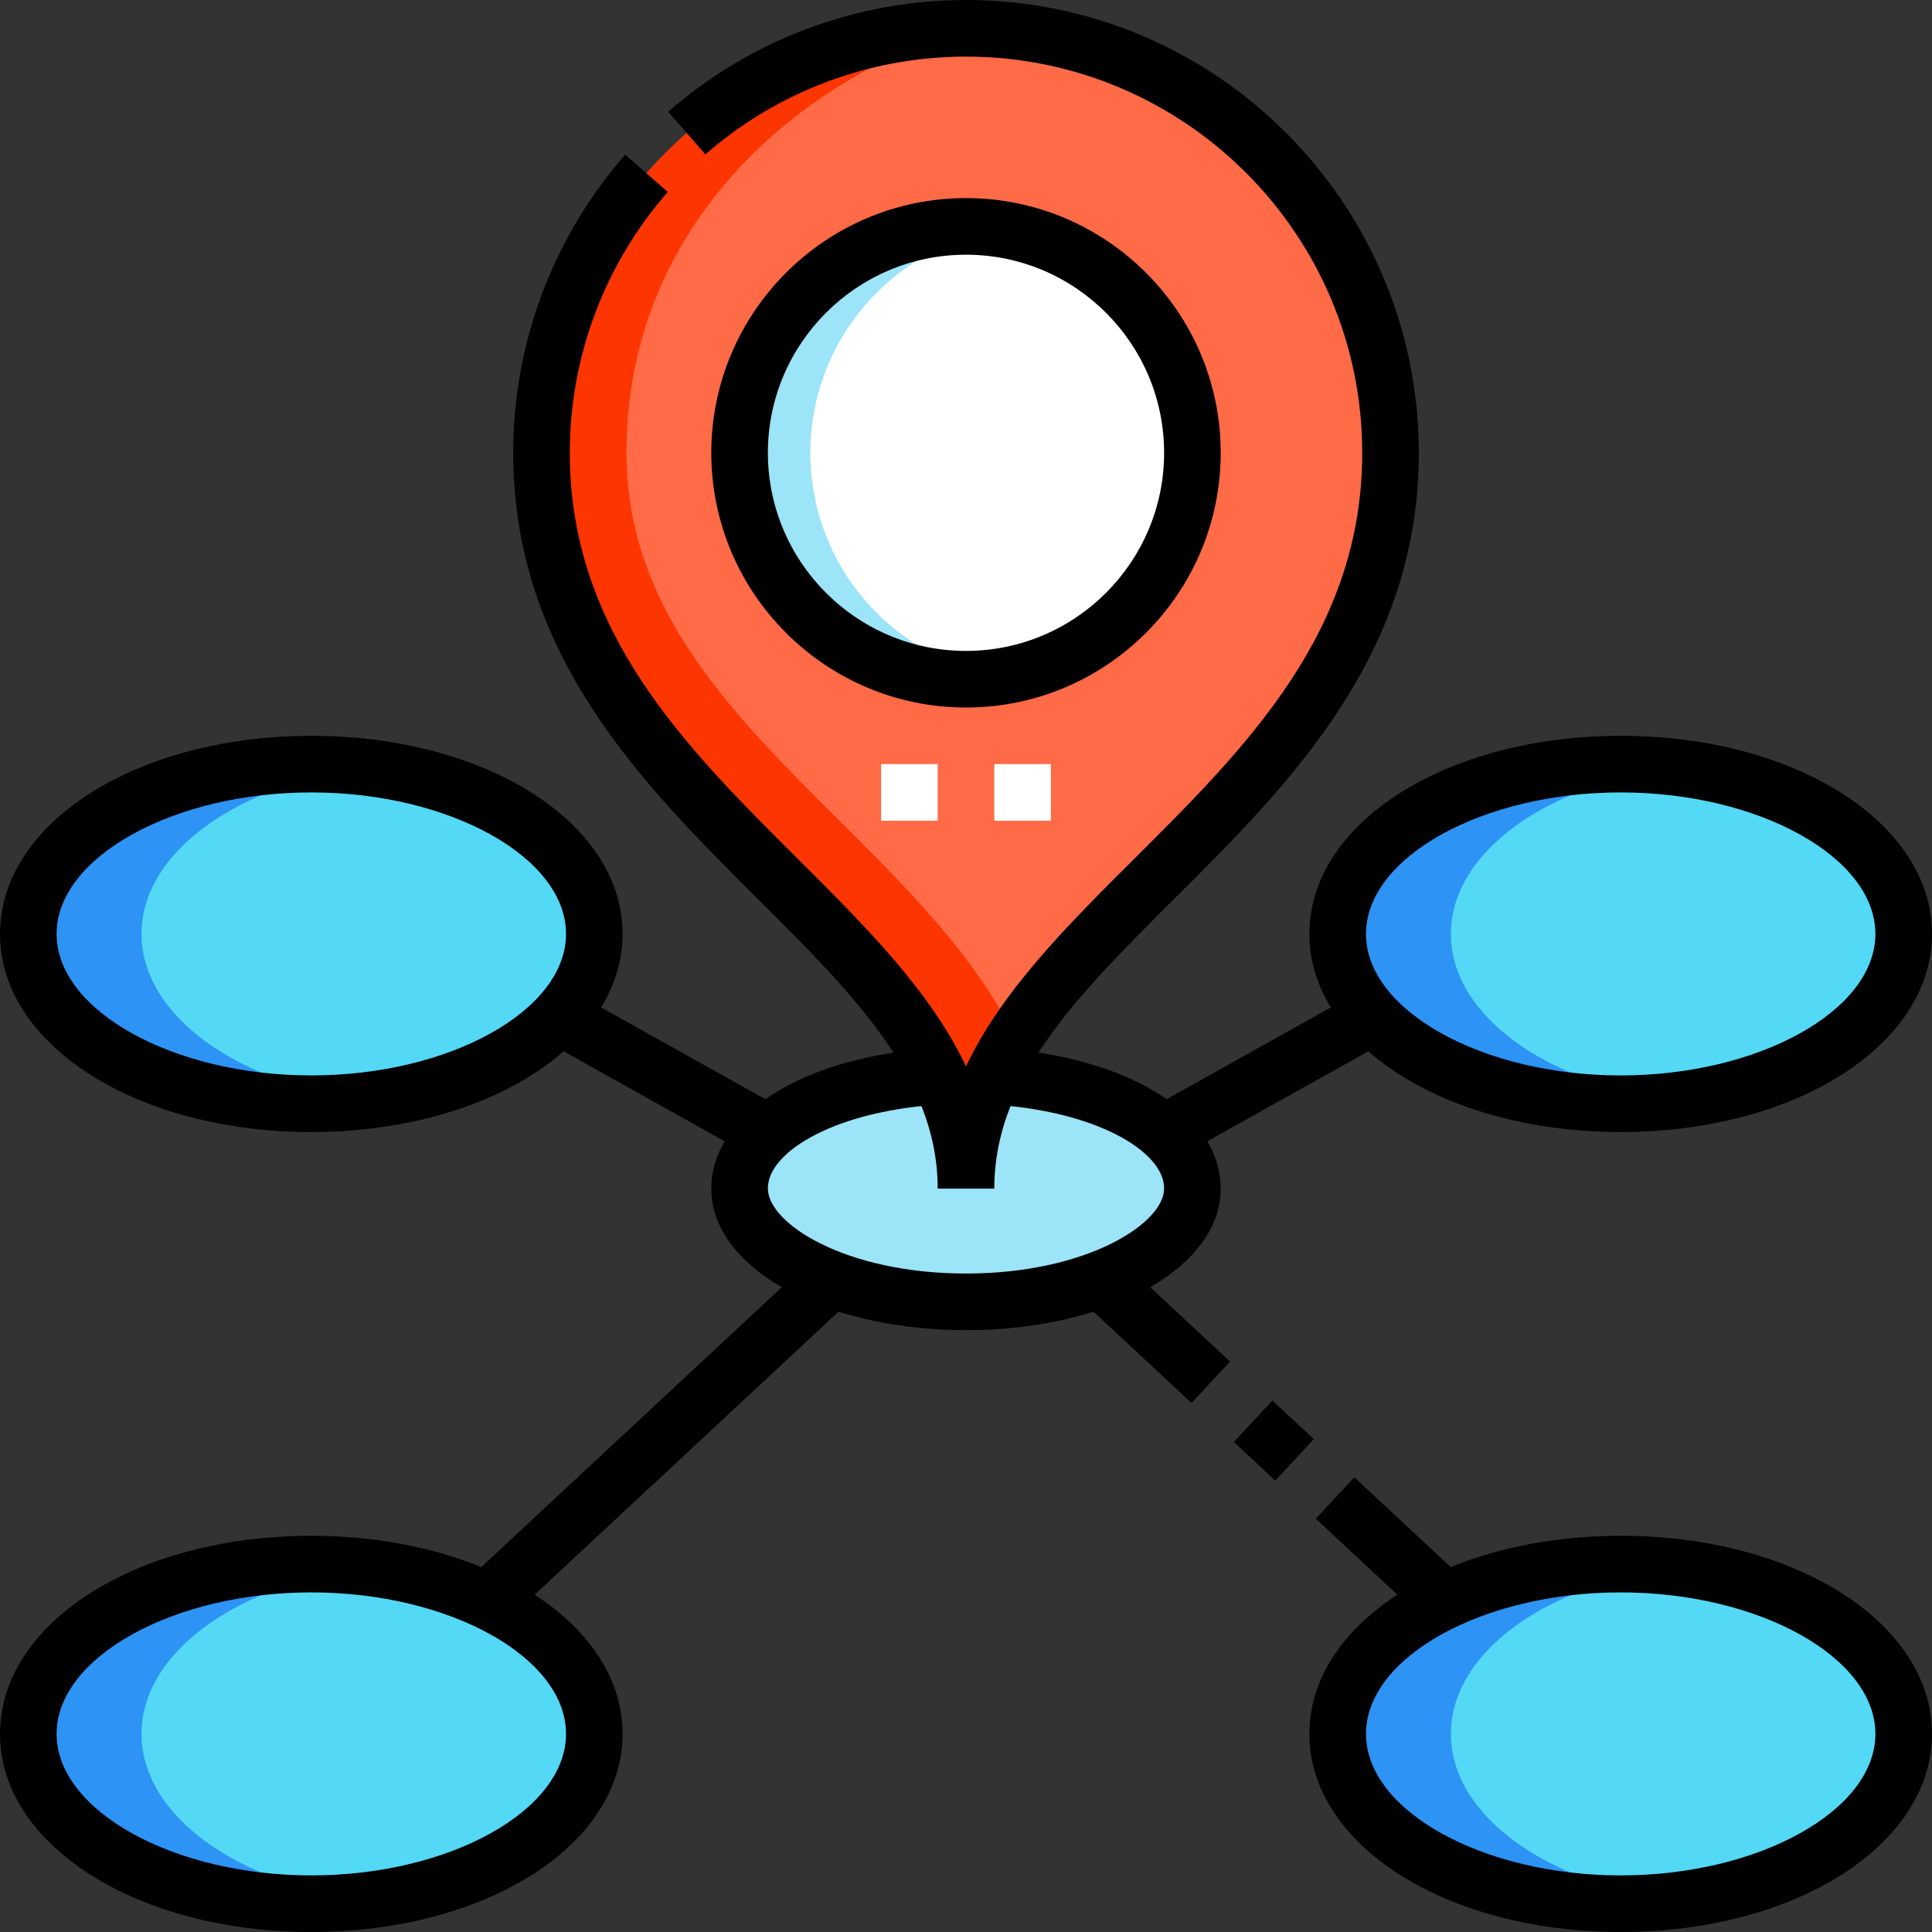
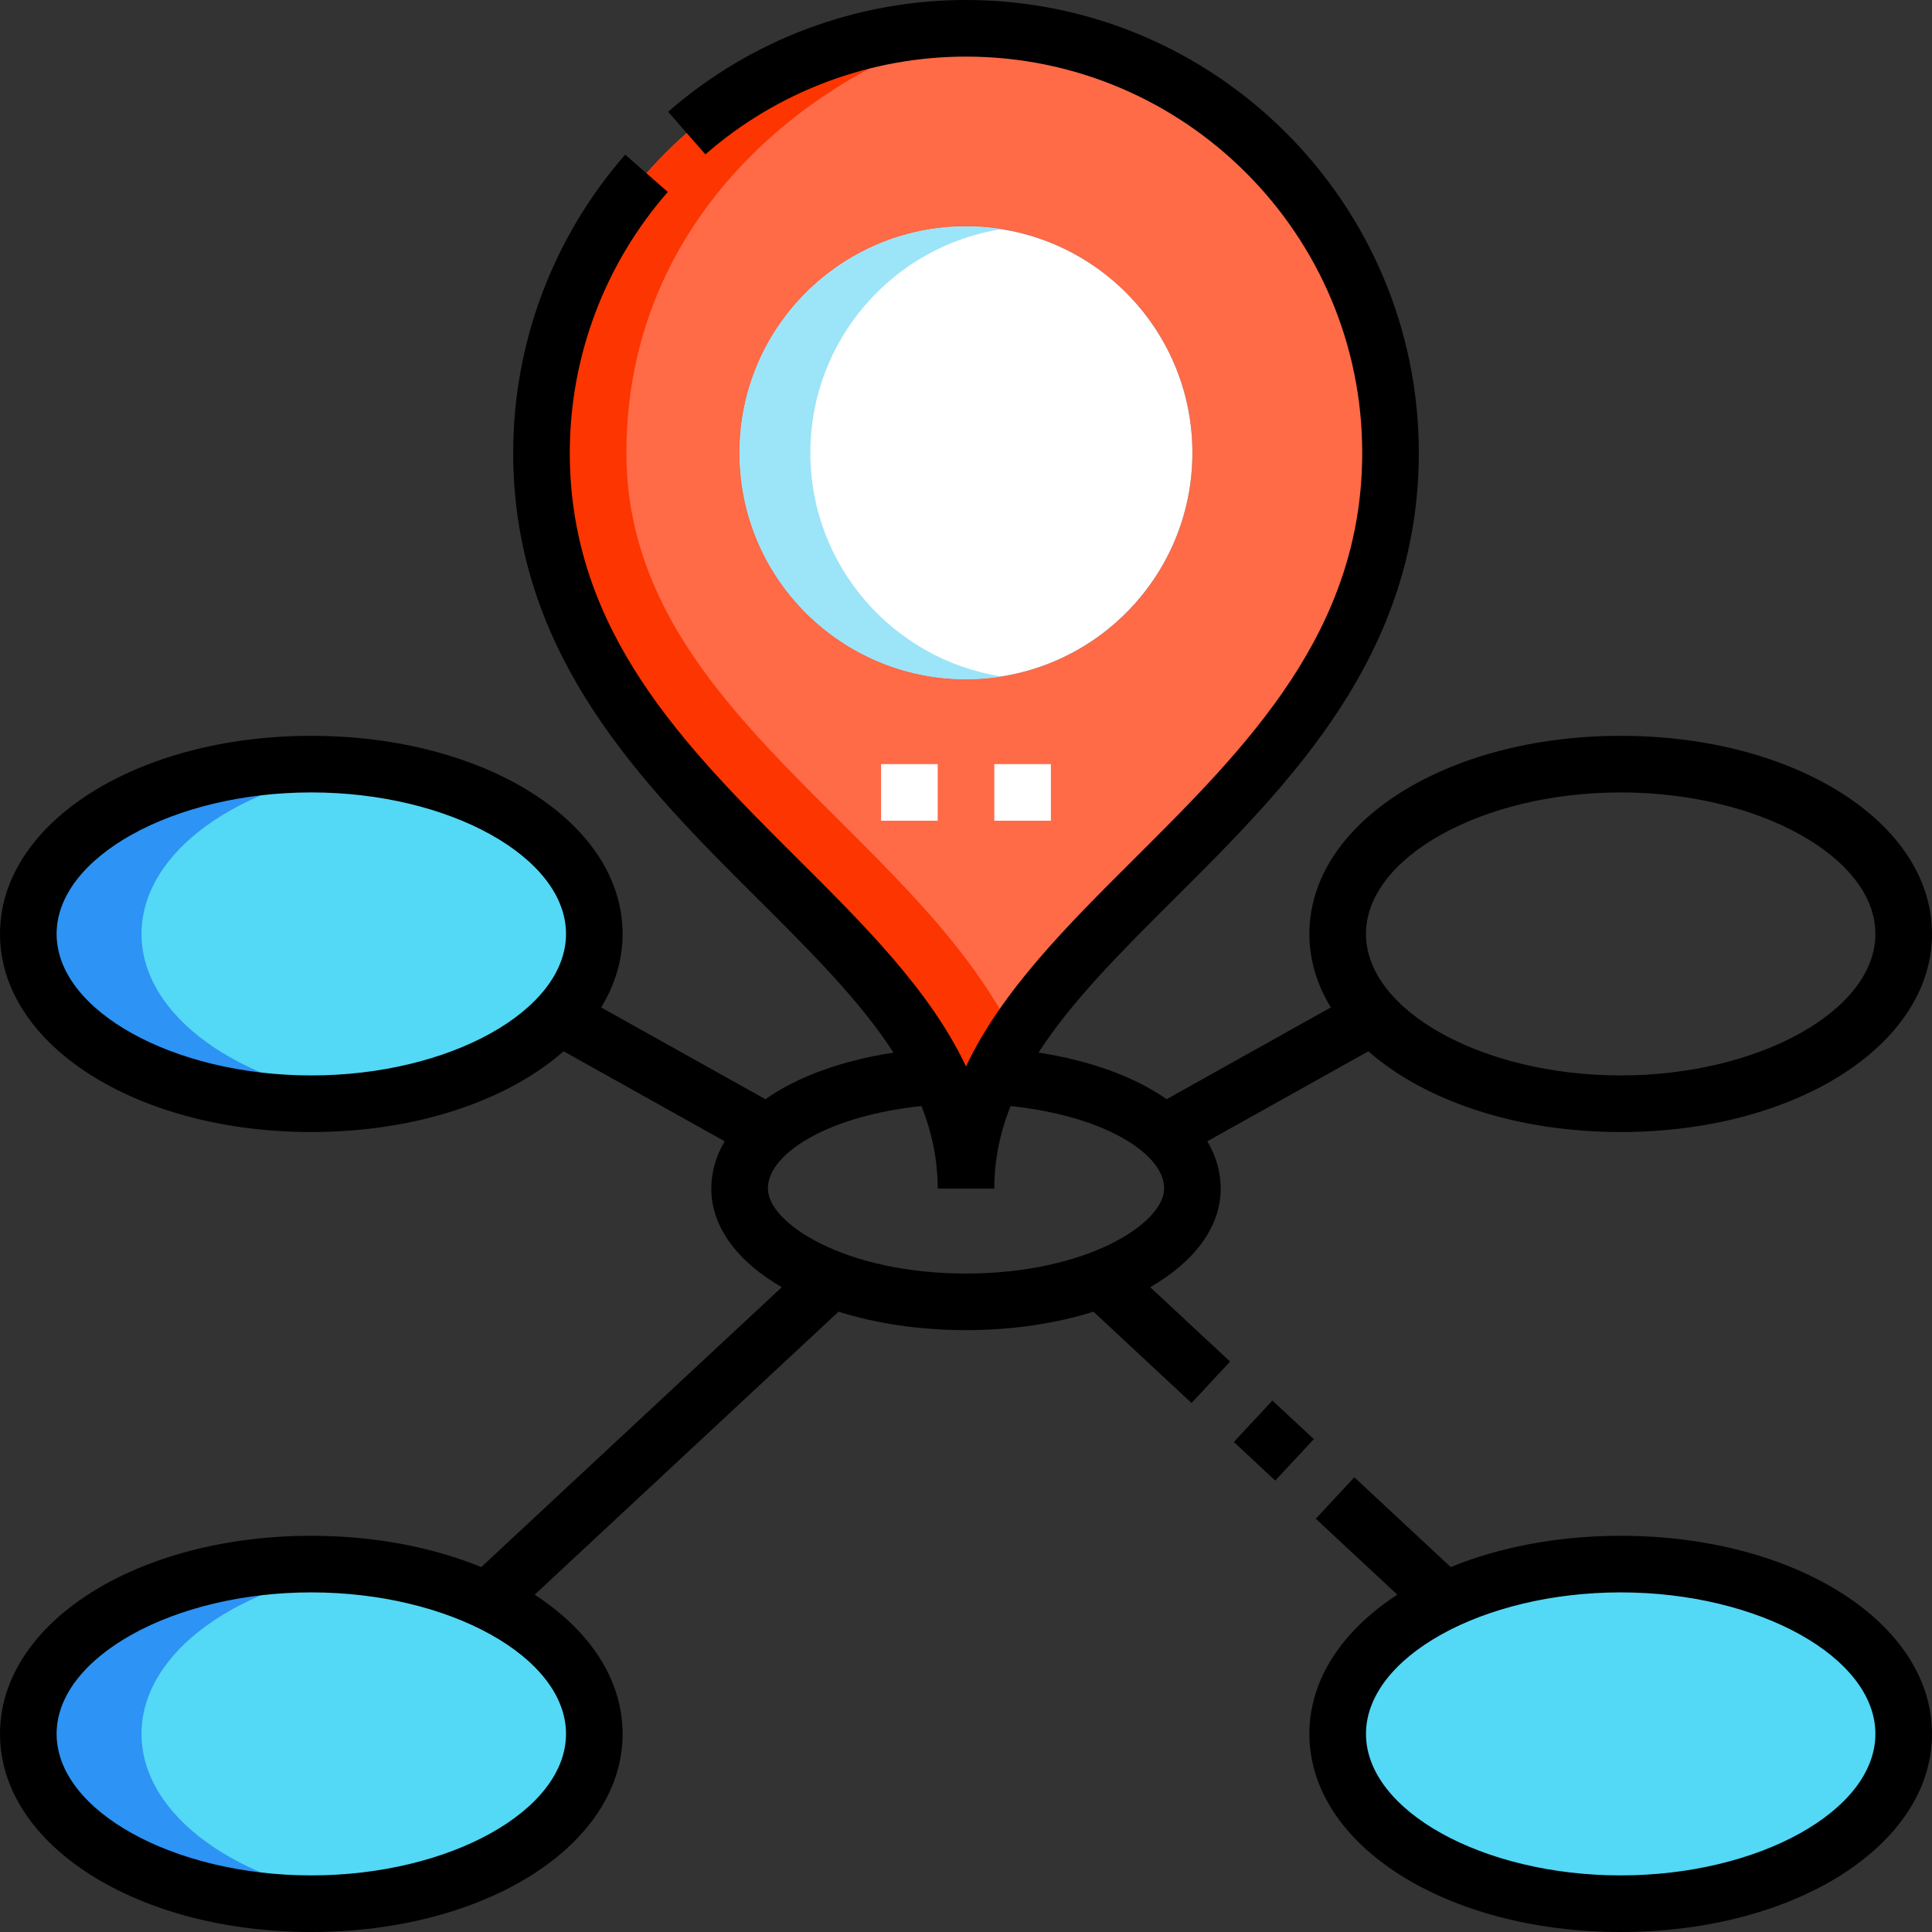
<svg xmlns="http://www.w3.org/2000/svg" id="Capa_1" height="512" viewBox="0 0 512 512" width="512">
  <rect x="0" y="0" width="512" height="512" fill="#333333" stroke="none" />
  <g>
    <g>
      <g clip-rule="evenodd" fill-rule="evenodd">
        <path d="m82.5 414.5c-41.421 0-75 20.147-75 45s33.579 45 75 45c41.422 0 75-20.147 75-45 0-14.316-11.143-27.071-28.508-35.313-12.78-6.066-28.931-9.687-46.492-9.687z" fill="#53d8f6" />
        <path d="m143.5 120c0 94.132 112.5 125 112.5 195 0-70 112.5-100.868 112.5-195 0-62.132-50.368-112.5-112.5-112.5s-112.5 50.368-112.5 112.5zm112.5 60c-33.137 0-60-26.863-60-60s26.863-60 60-60 60 26.863 60 60-26.863 60-60 60z" fill="#ff6a47" />
        <path d="m157.501 247.501c0-24.853-33.579-45-75-45s-75 20.147-75 45 33.579 45 75 45c28.232 0 52.821-9.36 65.618-23.189 5.977-6.461 9.382-13.897 9.382-21.811z" fill="#53d8f6" />
-         <path d="m354.499 247.501c0 7.914 3.404 15.35 9.382 21.811 12.797 13.83 37.385 23.189 65.618 23.189 41.422 0 75-20.147 75-45s-33.579-45-75-45-75 20.147-75 45z" fill="#53d8f6" />
        <path d="m429.5 414.5c-17.561 0-33.712 3.621-46.492 9.687-17.366 8.242-28.508 20.997-28.508 35.313 0 24.853 33.579 45 75 45 41.422 0 75-20.147 75-45s-33.579-45-75-45z" fill="#53d8f6" />
-         <path d="m256 345c33.137 0 60-14.034 60-30 0-5.463-2.705-10.469-7.458-14.762-9.136-8.253-25.839-13.869-45.427-15.028-4.474 9.257-7.115 19.065-7.115 29.79 0-10.726-2.641-20.532-7.114-29.789-19.589 1.159-36.291 6.775-45.427 15.028-4.753 4.292-7.459 9.298-7.459 14.761 0 15.966 26.863 30 60 30z" fill="#9ce4f8" />
        <circle cx="256" cy="120" fill="#fff" r="60" />
        <path d="m143.5 120c0 94.132 112.5 125 112.5 195 0-14.799 5.041-27.846 12.971-40.115-27.14-55.279-102.971-86.954-102.971-154.885 0-71.453 63.588-107.593 93.831-112.428-63.603-2.125-116.331 48.747-116.331 112.428z" fill="#fd3501" />
        <path d="m265.375 179.269c-28.683-4.501-50.625-29.322-50.625-59.269s21.942-54.768 50.625-59.269c-36.295-5.695-69.375 22.254-69.375 59.269s33.08 64.964 69.375 59.269z" fill="#9ce4f8" />
        <path d="m97.5 203.402c-29.524-3.597-90 6.763-90 44.099 0 37.338 60.473 47.693 89.997 44.099-34.232-4.17-59.997-22.329-59.997-44.099s25.767-39.929 60-44.099z" fill="#2d93f4" />
-         <path d="m444.499 203.402c-29.524-3.597-90 6.763-90 44.099 0 37.338 60.473 47.693 89.997 44.099-34.232-4.17-59.997-22.329-59.997-44.099s25.767-39.929 60-44.099z" fill="#2d93f4" />
        <path d="m97.5 415.402c-29.524-3.597-90 6.763-90 44.099 0 37.338 60.473 47.693 89.997 44.099-34.232-4.171-59.997-22.33-59.997-44.099 0-21.771 25.767-39.93 60-44.099z" fill="#2d93f4" />
-         <path d="m444.499 415.402c-29.524-3.597-90 6.763-90 44.099 0 37.338 60.473 47.693 89.997 44.099-34.232-4.17-59.997-22.329-59.997-44.099 0-21.771 25.767-39.93 60-44.099z" fill="#2d93f4" />
      </g>
      <g>
        <path d="m278.5 217.5h-15v-15h15zm-30 0h-15v-15h15z" fill="#fff" />
      </g>
    </g>
    <g>
-       <path d="m256 187.5c37.22 0 67.5-30.28 67.5-67.5s-30.28-67.5-67.5-67.5-67.5 30.28-67.5 67.5 30.28 67.5 67.5 67.5zm0-120c28.949 0 52.5 23.552 52.5 52.5s-23.551 52.5-52.5 52.5-52.5-23.552-52.5-52.5 23.551-52.5 52.5-52.5z" />
      <path d="m323.5 315c0-4.442-1.241-8.654-3.551-12.545l42.68-23.852c14.869 13.051 39.051 21.398 66.871 21.398 46.262 0 82.5-23.061 82.5-52.5s-36.239-52.5-82.5-52.5-82.5 23.061-82.5 52.5c0 6.919 2.024 13.478 5.687 19.476l-43.517 24.32c-8.39-5.882-20.065-10.217-33.955-12.343 8.892-13.761 21.961-26.789 36.103-40.873 30.318-30.196 64.682-64.421 64.682-118.081 0-66.168-53.832-120-120-120-29.049 0-57.082 10.52-78.935 29.621l9.872 11.293c19.119-16.711 43.646-25.914 69.063-25.914 57.897 0 105 47.103 105 105 0 47.43-30.638 77.943-60.268 107.452-17.952 17.879-35.24 35.099-44.732 55.157-9.492-20.059-26.78-37.278-44.732-55.157-29.63-29.509-60.268-60.022-60.268-107.452 0-25.448 9.224-49.999 25.973-69.13l-11.286-9.881c-19.144 21.867-29.687 49.927-29.687 79.011 0 53.66 34.364 87.885 64.683 118.081 14.142 14.084 27.212 27.112 36.103 40.873-13.89 2.126-25.566 6.461-33.955 12.343l-43.517-24.32c3.663-5.998 5.687-12.557 5.687-19.476 0-29.439-36.238-52.5-82.5-52.5s-82.501 23.061-82.501 52.5 36.239 52.5 82.5 52.5c27.82 0 52.001-8.346 66.871-21.398l42.68 23.852c-2.309 3.891-3.551 8.103-3.551 12.545 0 10.254 7.064 19.418 18.678 26.123l-79.634 74.164c-12.877-5.253-28.296-8.287-45.044-8.287-46.261 0-82.5 23.061-82.5 52.5s36.239 52.5 82.5 52.5 82.5-23.061 82.5-52.5c0-14.518-8.825-27.478-23.308-36.893l80.528-74.996c9.882 3.114 21.386 4.889 33.779 4.889s23.897-1.775 33.779-4.889l25.984 24.199 10.223-10.977-21.164-19.71c11.615-6.705 18.679-15.869 18.679-26.123zm-173.5 144.5c0 20.327-30.911 37.5-67.5 37.5s-67.5-17.173-67.5-37.5 30.912-37.5 67.5-37.5 67.5 17.173 67.5 37.5zm279.5-249.499c36.589 0 67.5 17.173 67.5 37.5s-30.912 37.5-67.5 37.5-67.5-17.173-67.5-37.5 30.911-37.5 67.5-37.5zm-347 75c-36.589 0-67.5-17.173-67.5-37.5s30.912-37.5 67.5-37.5 67.5 17.173 67.5 37.5-30.911 37.5-67.5 37.5zm121 29.999c0-6.418 7.139-11.308 11.394-13.651 7.565-4.166 17.831-7.034 29.305-8.231 2.745 6.923 4.301 14.149 4.301 21.883h15c0-7.733 1.556-14.96 4.301-21.883 11.473 1.197 21.74 4.065 29.305 8.231 4.255 2.344 11.394 7.233 11.394 13.651 0 9.174-20.452 22.5-52.5 22.5s-52.5-13.326-52.5-22.5z" />
      <path d="m429.5 407c-16.747 0-32.167 3.034-45.043 8.287l-25.539-23.785-10.223 10.977 21.613 20.129c-14.483 9.414-23.308 22.374-23.308 36.892 0 29.439 36.238 52.5 82.5 52.5s82.5-23.061 82.5-52.5-36.239-52.5-82.5-52.5zm0 90c-36.589 0-67.5-17.173-67.5-37.5s30.911-37.5 67.5-37.5 67.5 17.173 67.5 37.5-30.912 37.5-67.5 37.5z" />
      <path d="m329.84 374.155h15v15h-15z" transform="matrix(.682 -.732 .732 .682 -171.859 368.408)" />
    </g>
  </g>
</svg>